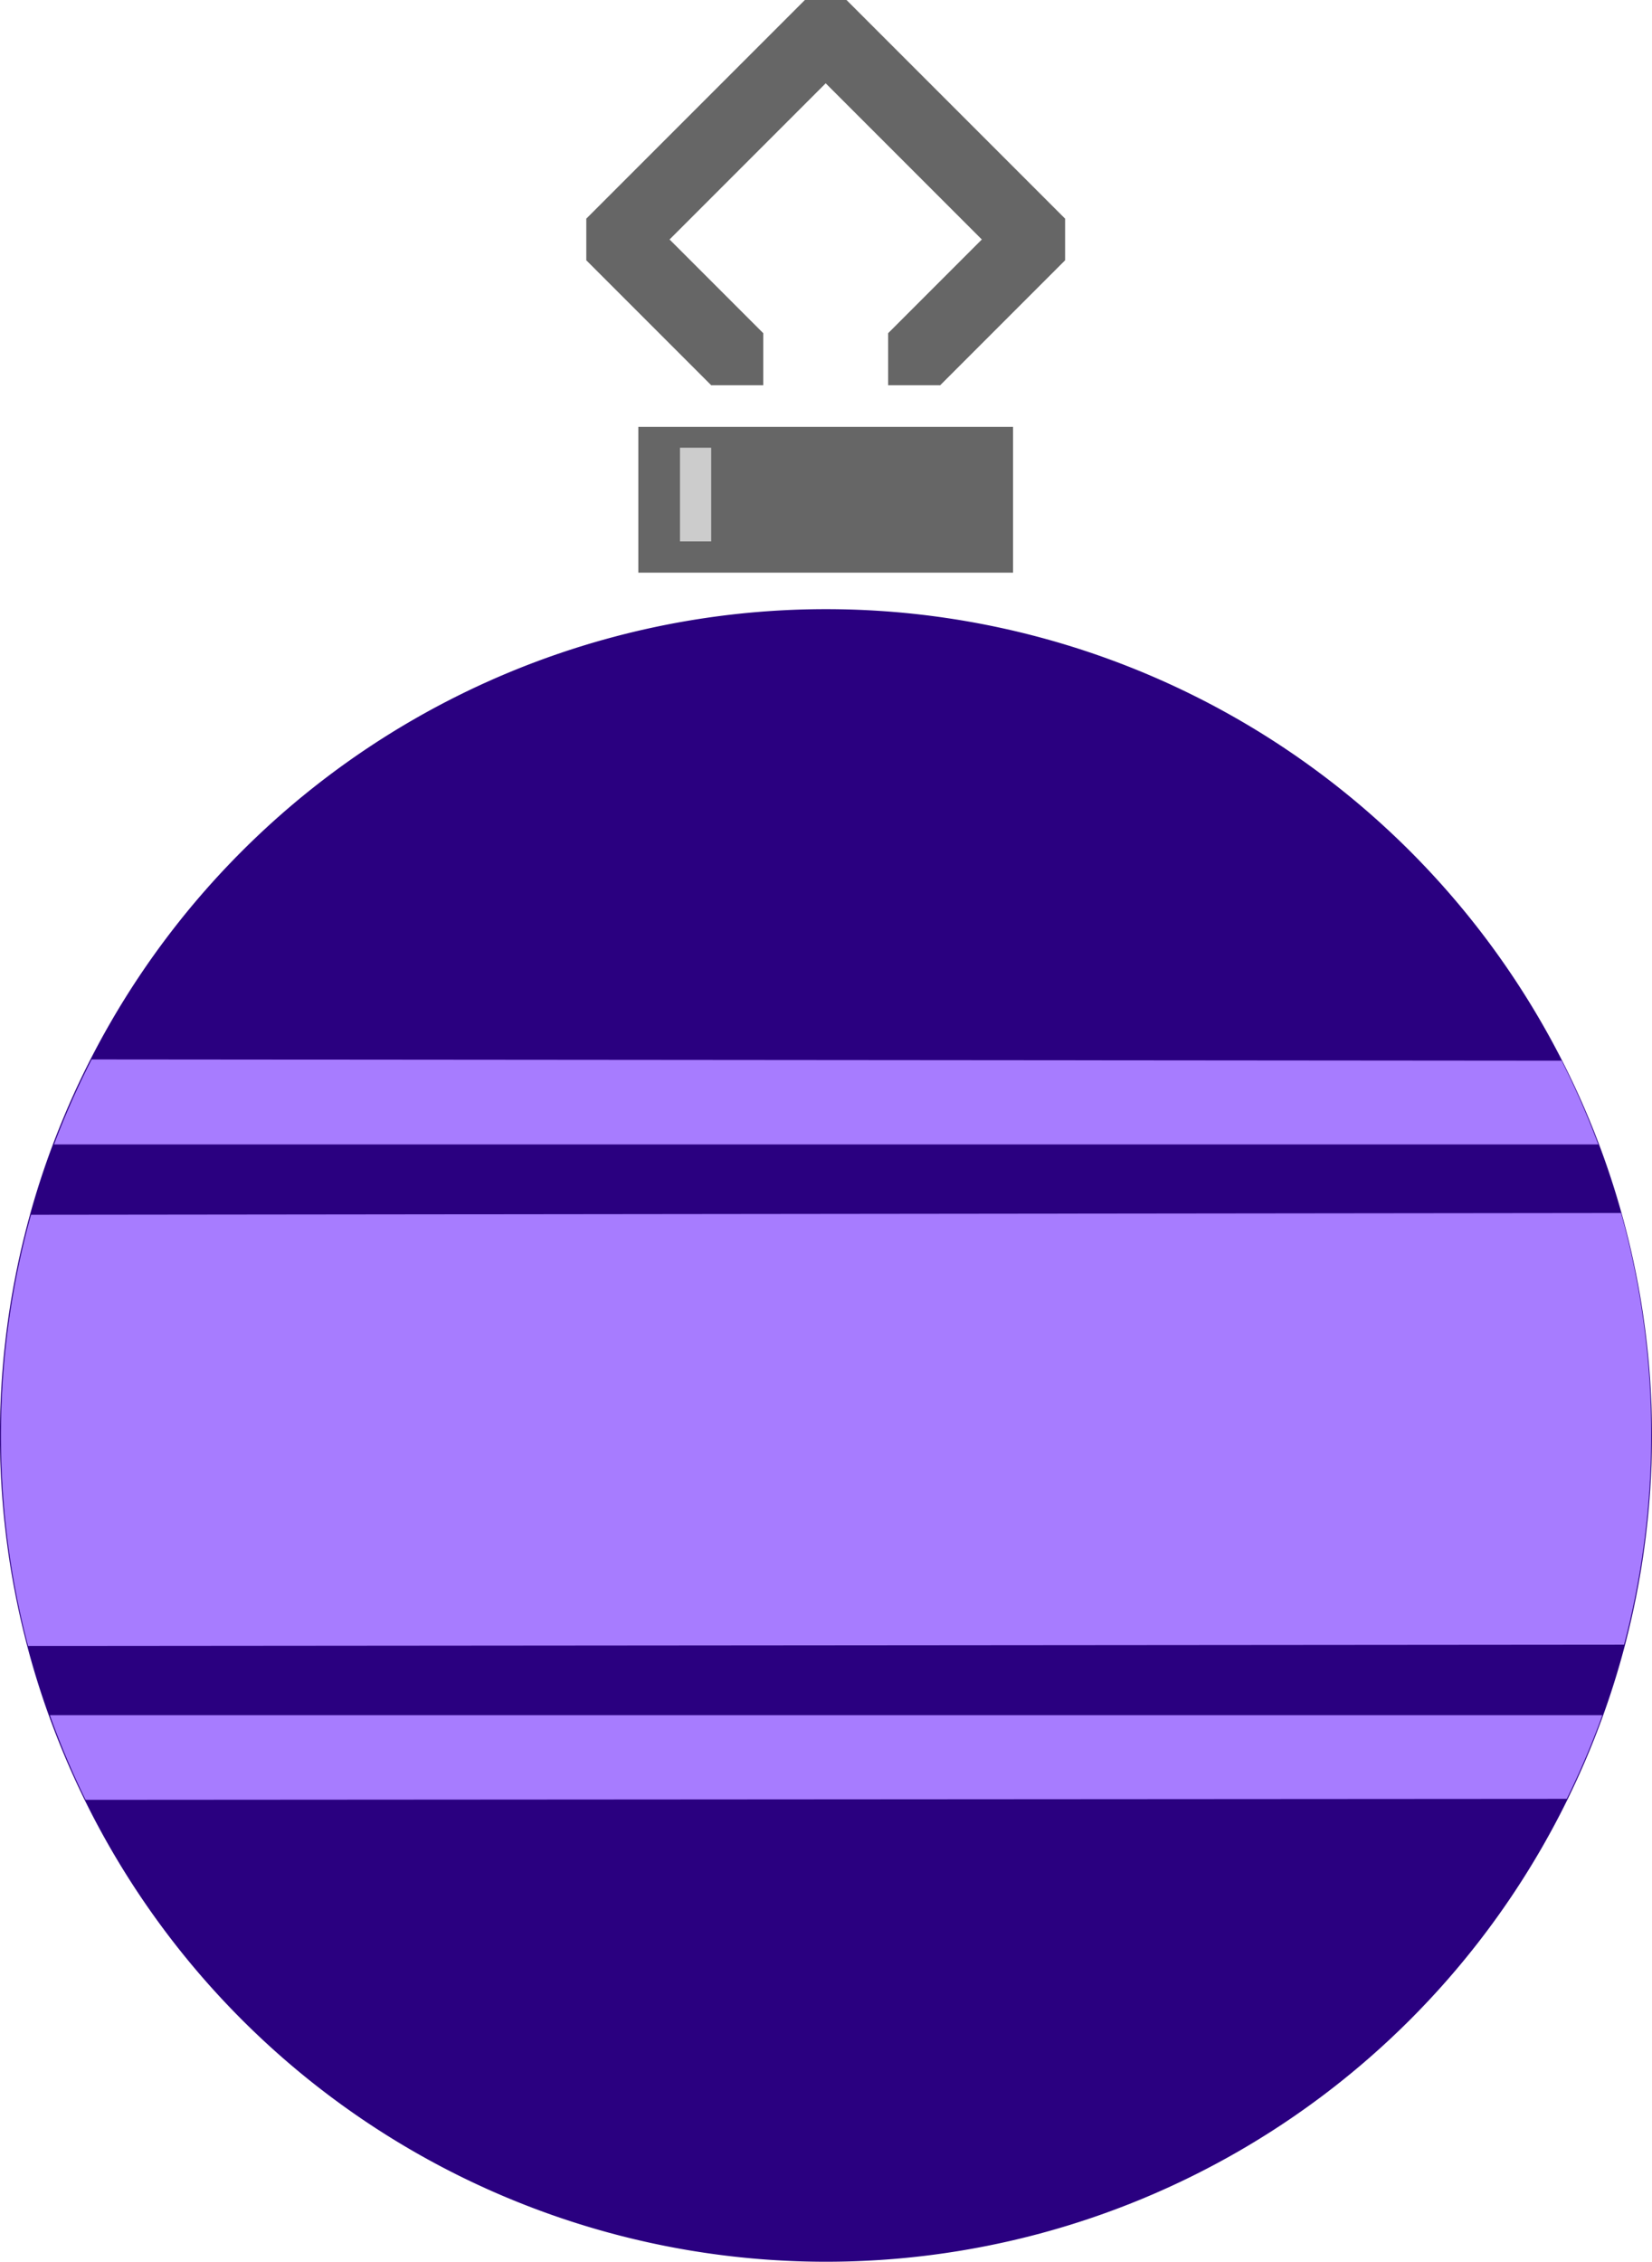
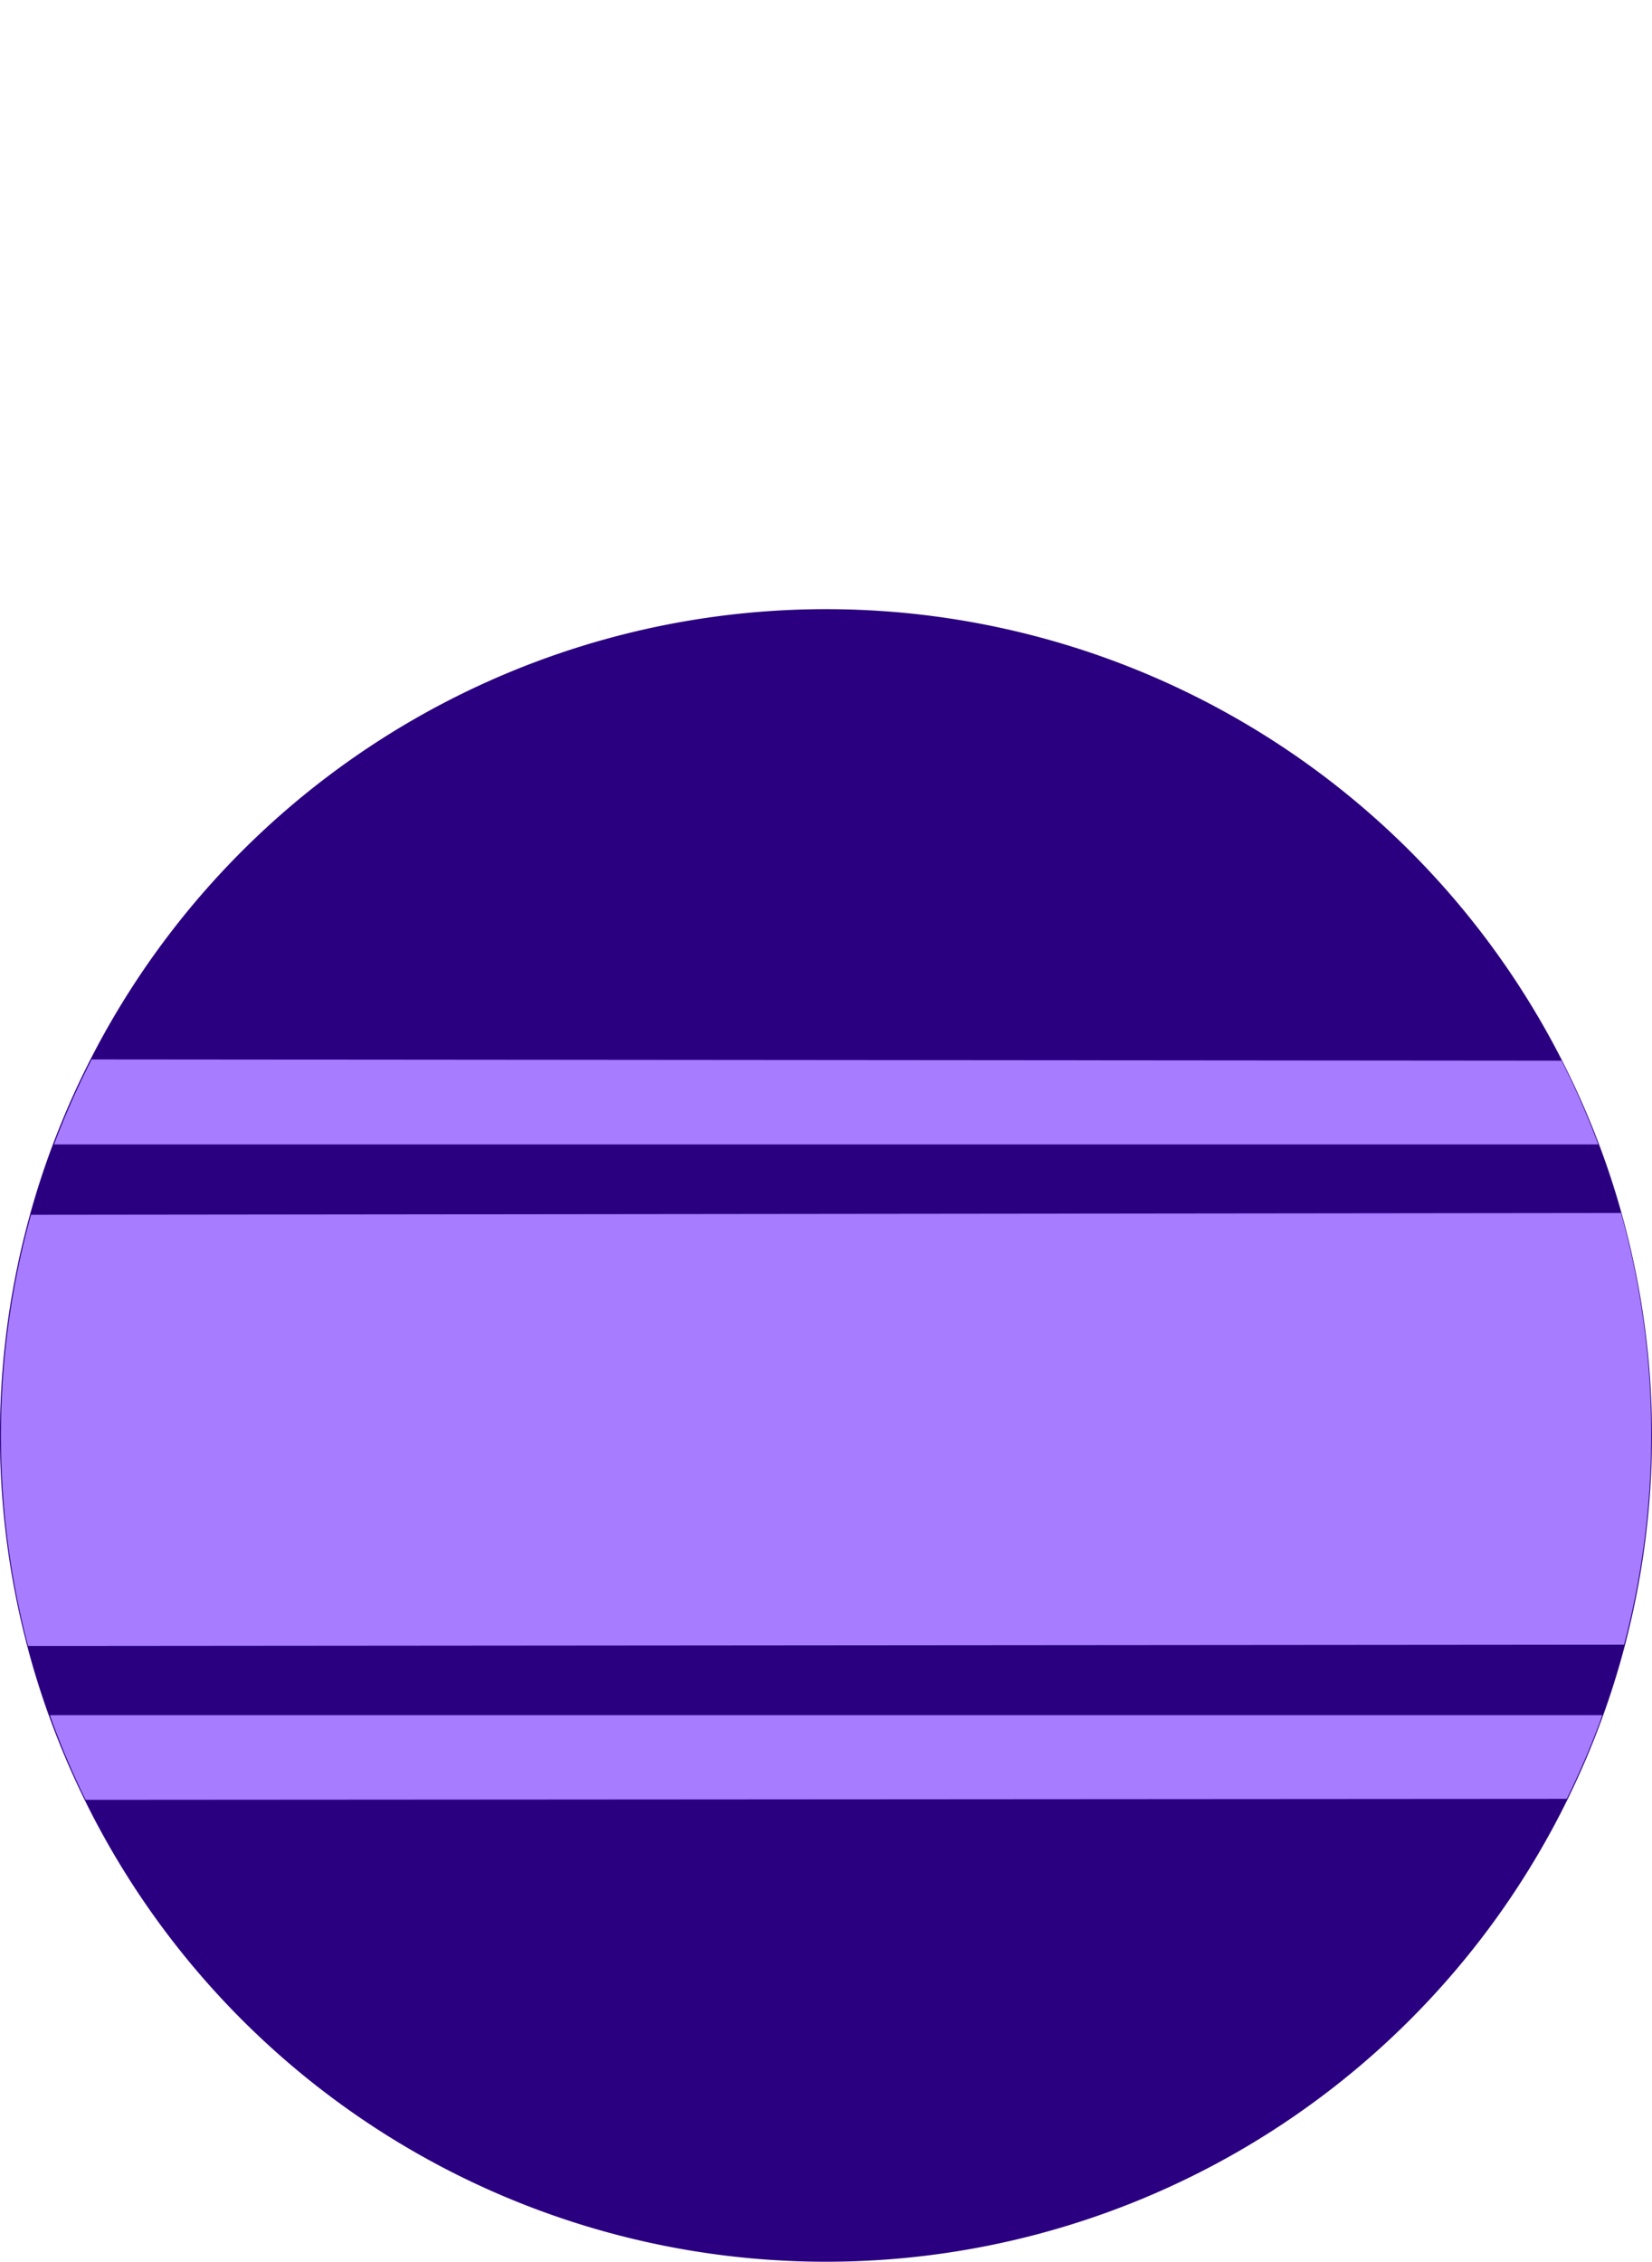
<svg xmlns="http://www.w3.org/2000/svg" height="868.9" width="634.86" version="1.1" viewBox="0 0 634.857 868.898">
  <g transform="matrix(4 0 0 4 -0 0)">
-     <rect height="10" width="10" y="42.289" x="62.328" fill="#ccc" />
-     <path fill="#666" d="m77.328 0-21 21v4l12 12h5v-5l-9-9 15-15 15 15-9 9v5h5l12-12v-4l-21-21h-4zm-16 41v14h36v-14h-36zm4 2h3v9h-3v-9z" />
    <path d="m135.47 193.98a79.357 79.357 0 0 1 -112.23 0 79.357 79.357 0 0 1 -0 -112.23 79.357 79.357 0 0 1 112.23 0 79.357 79.357 0 0 1 0 112.23z" fill="#2a0080" />
    <path d="m8.801 101.76a79.357 79.357 0 0 0 -3.609 8.156h148.36a79.357 79.357 0 0 0 -3.523 -8.045l-141.23-0.12zm146.94 14.74-152.76 0.17a79.357 79.357 0 0 0 -0.281 41.412l153.33-0.13a79.357 79.357 0 0 0 -0.29 -41.45zm-150.95 48.23a79.357 79.357 0 0 0 3.434 8.131l142.3-0.094a79.357 79.357 0 0 0 3.418 -8.037h-149.16z" fill="#a77cff" />
  </g>
</svg>